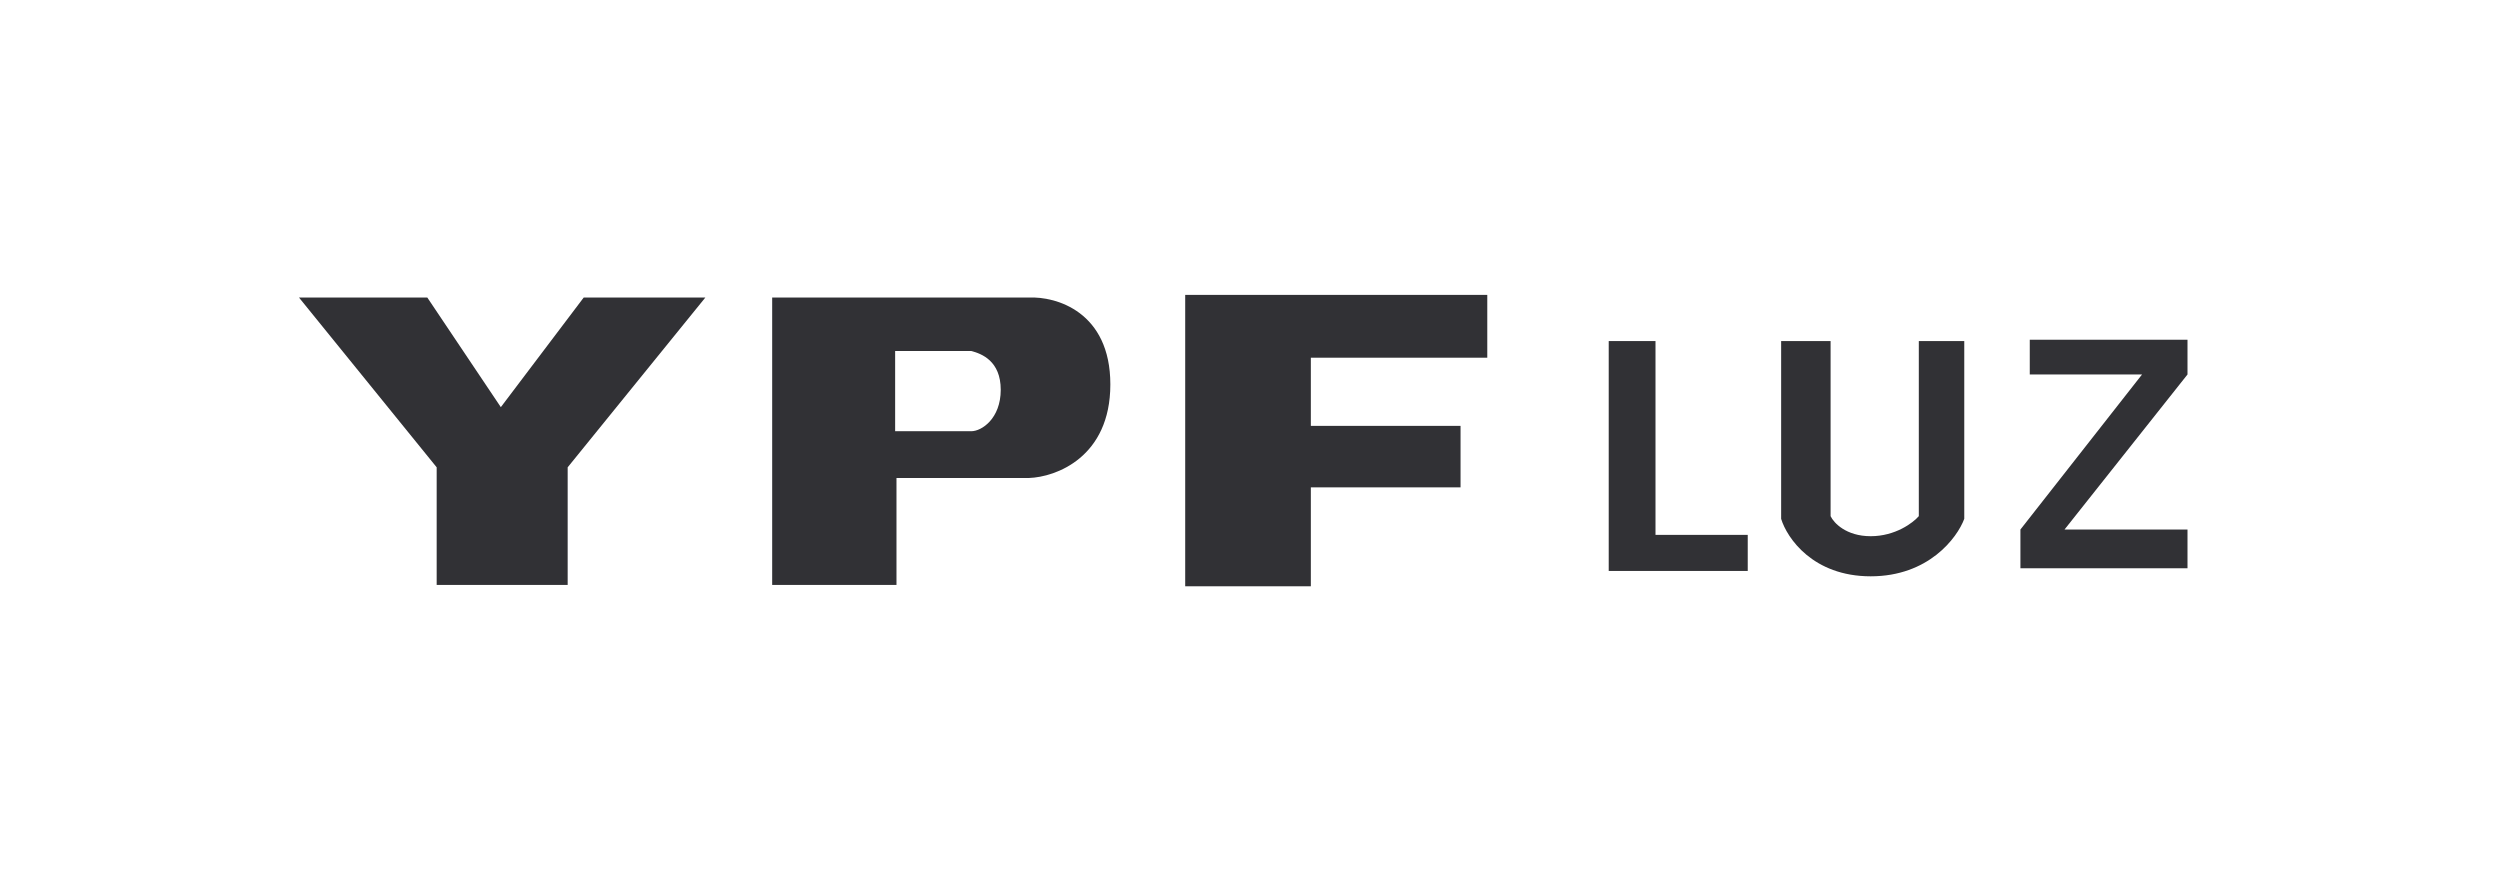
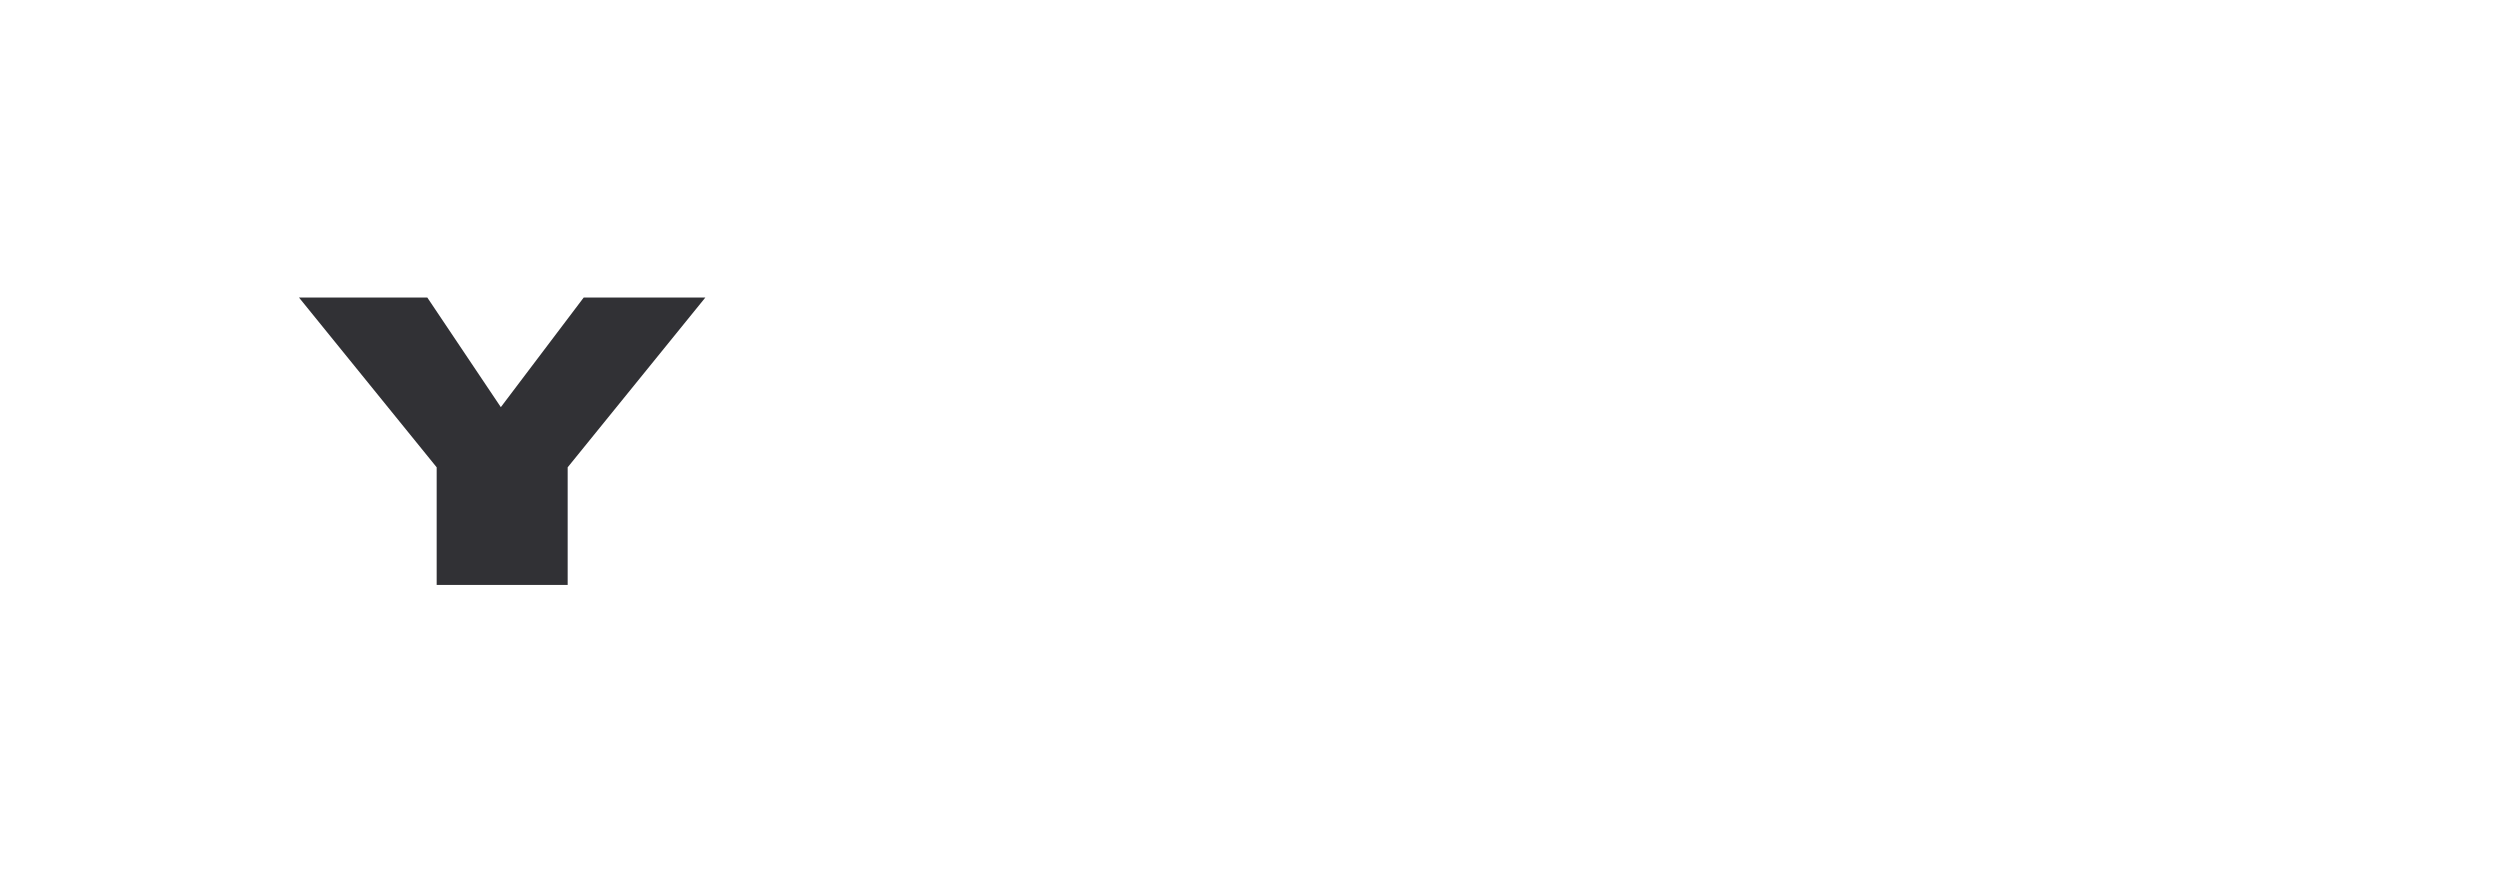
<svg xmlns="http://www.w3.org/2000/svg" width="160" height="56" viewBox="0 0 160 56" fill="none">
-   <path d="M129.307 33.889V36.37H140V33.889H132.13L140 23.966V21.742H129.905V23.966H137.091L129.307 33.889Z" fill="#313135" />
-   <path d="M117.158 33.034V21.828H113.993V33.205C114.364 34.431 116.029 36.884 119.725 36.884C123.42 36.884 125.257 34.431 125.713 33.205V21.828H122.804V33.034C122.434 33.462 121.299 34.317 119.725 34.317C118.151 34.317 117.358 33.462 117.158 33.034Z" fill="#313135" />
-   <path d="M105.952 21.828H102.958V36.541H111.855V34.232H105.952V21.828Z" fill="#313135" />
-   <path d="M75.853 18.873V37.522H83.894V31.191H93.475V27.256H83.894V22.893H95.186V18.873H75.853Z" fill="#313135" />
-   <path fill-rule="evenodd" clip-rule="evenodd" d="M49.419 37.436V19.044H65.844C67.583 18.958 71.062 19.95 71.062 24.604C71.062 29.258 67.583 30.535 65.844 30.592H57.375V37.436H49.419ZM57.289 27.598V22.465H62.165C62.821 22.636 64.047 23.098 64.047 24.946C64.047 26.794 62.821 27.598 62.165 27.598H57.289Z" fill="#313135" />
  <path d="M27.947 29.908V37.436H36.331V29.908L45.142 19.043H37.357L32.053 26.058L27.348 19.043H19.136L27.947 29.908Z" fill="#313135" />
</svg>